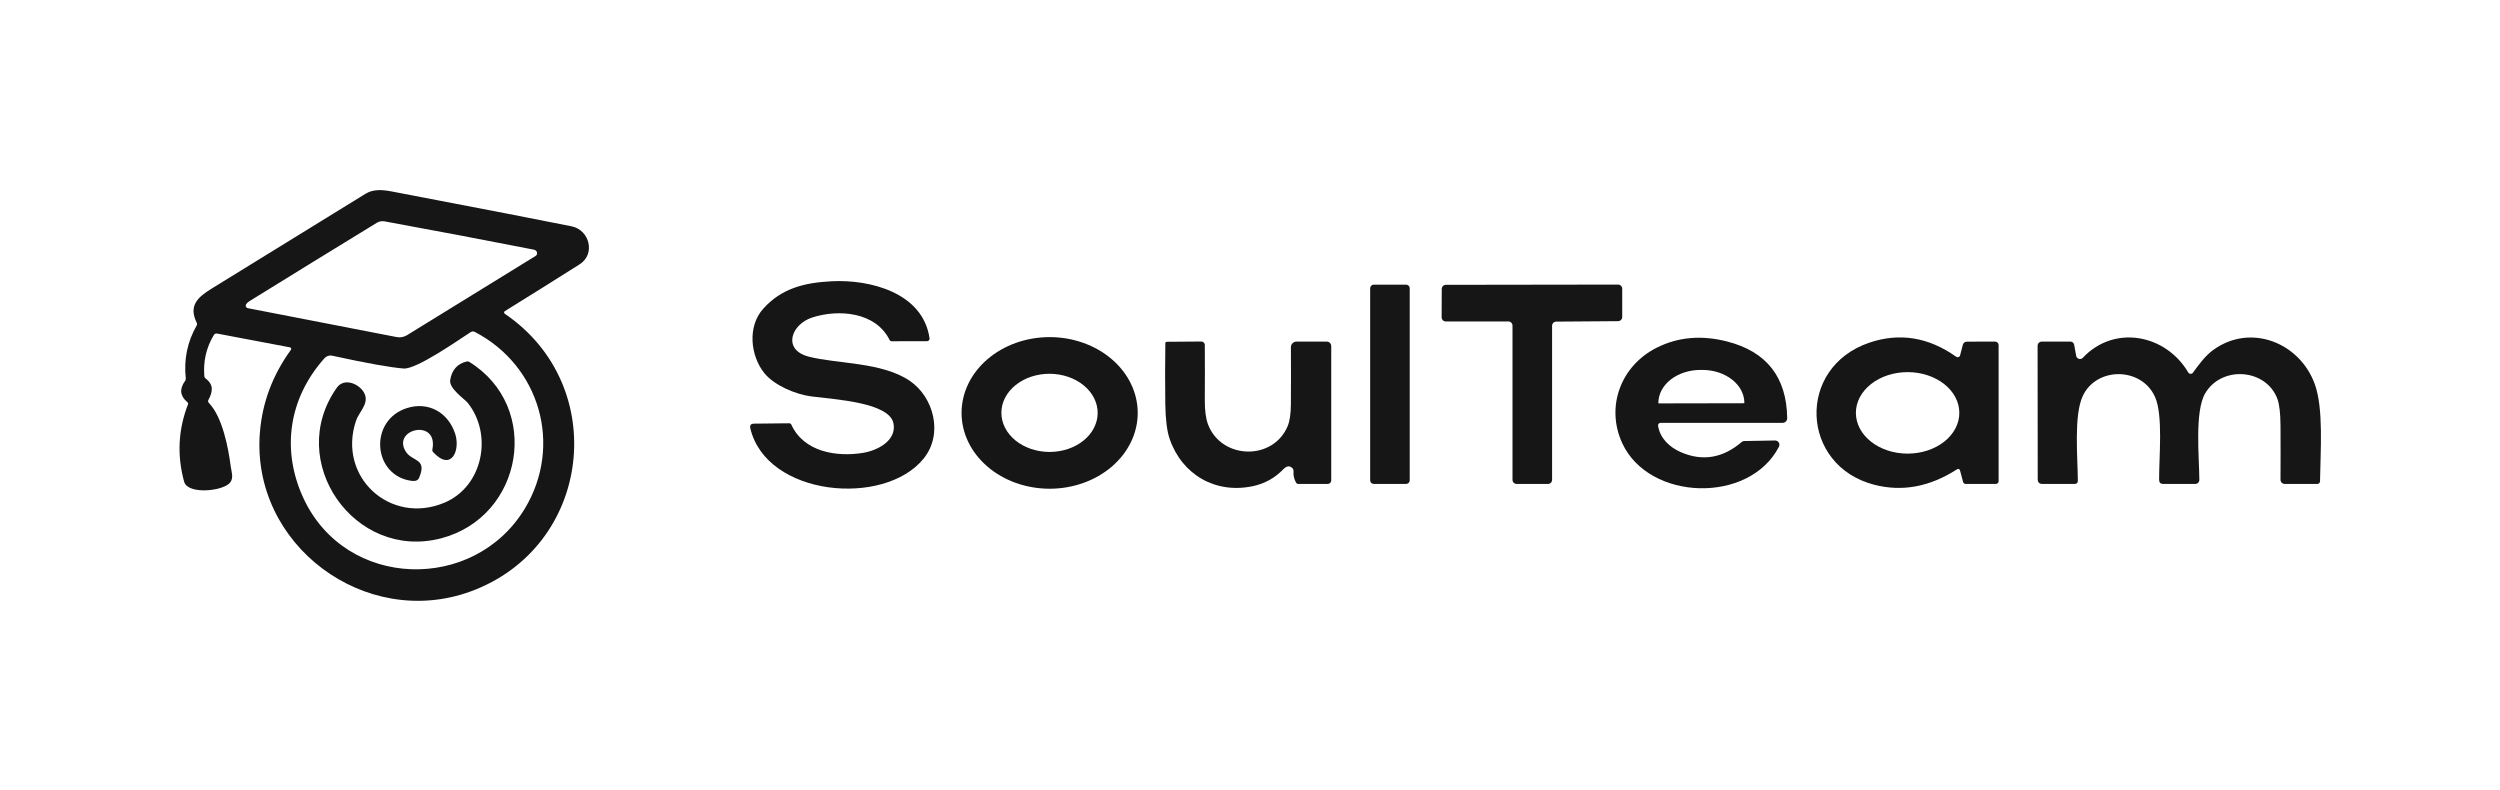
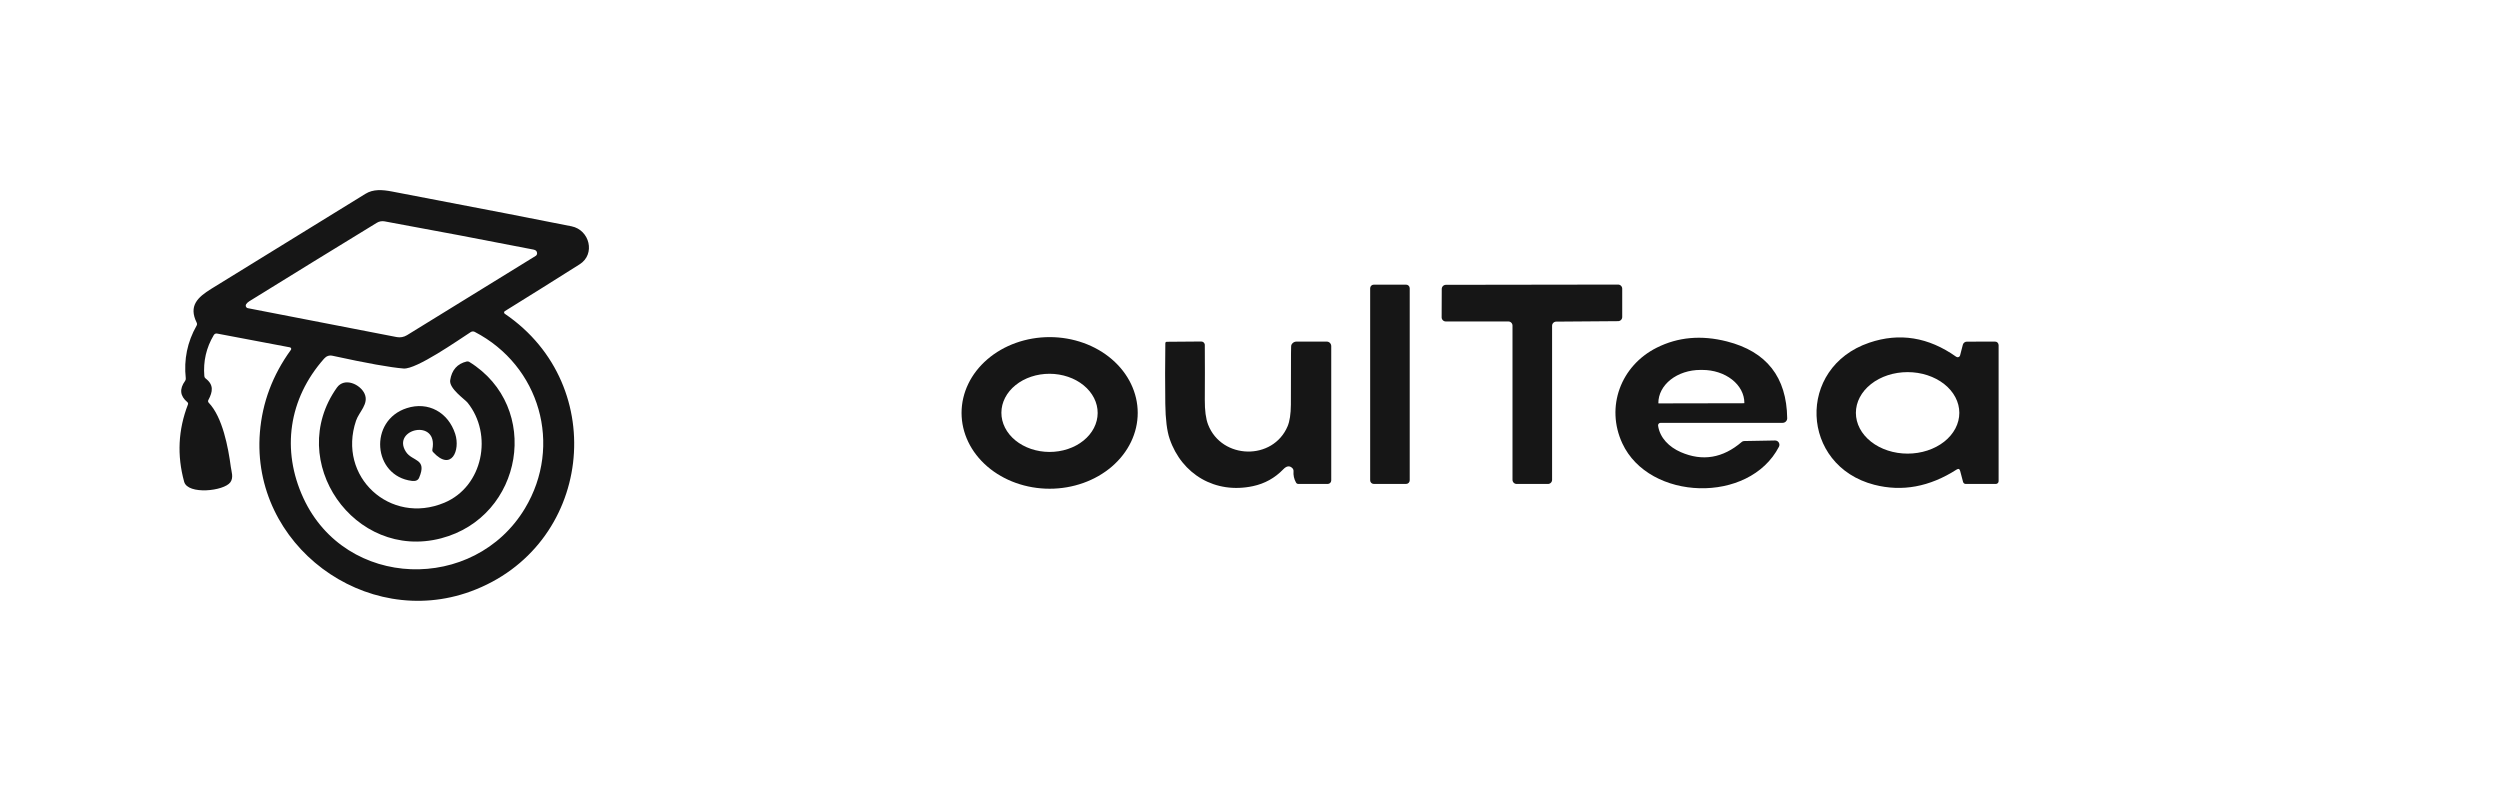
<svg xmlns="http://www.w3.org/2000/svg" width="212" height="67" viewBox="0 0 212 67" fill="none">
  <path d="M24.587 29.455L18.418 28.287C18.291 28.264 18.194 28.307 18.126 28.419C17.49 29.485 17.224 30.644 17.328 31.896C17.334 31.979 17.371 32.046 17.438 32.096C18.138 32.628 18.051 33.212 17.667 33.924C17.648 33.959 17.64 34 17.645 34.04C17.65 34.079 17.668 34.116 17.695 34.145C18.875 35.37 19.358 37.957 19.573 39.594C19.624 39.985 19.825 40.493 19.535 40.896C18.988 41.655 15.928 41.97 15.617 40.856C15.002 38.631 15.108 36.447 15.935 34.306C15.967 34.224 15.95 34.155 15.884 34.098C15.263 33.58 15.201 32.982 15.695 32.303C15.742 32.24 15.763 32.161 15.754 32.082C15.58 30.485 15.885 28.996 16.67 27.616C16.719 27.531 16.721 27.445 16.677 27.357C15.985 25.948 16.732 25.22 17.931 24.483C22.285 21.805 26.638 19.123 30.99 16.436C31.647 16.029 32.413 16.081 33.246 16.241C41.092 17.74 46.165 18.724 48.466 19.19C50.009 19.503 50.513 21.555 49.156 22.412C47.061 23.738 44.945 25.062 42.808 26.386C42.789 26.397 42.773 26.413 42.762 26.432C42.751 26.451 42.745 26.472 42.745 26.494C42.745 26.516 42.749 26.538 42.76 26.557C42.77 26.577 42.785 26.593 42.803 26.605C51.815 32.72 50.197 46.392 39.91 50.154C30.992 53.414 21.268 46.22 22.039 36.67C22.243 34.133 23.12 31.798 24.67 29.665C24.683 29.647 24.692 29.626 24.695 29.604C24.698 29.582 24.695 29.559 24.687 29.538C24.679 29.517 24.665 29.499 24.648 29.484C24.631 29.47 24.61 29.46 24.587 29.455ZM45.246 21.166C41.075 20.348 36.863 19.549 32.611 18.771C32.386 18.73 32.154 18.772 31.958 18.891C28.407 21.061 24.801 23.28 21.139 25.547C21.016 25.625 20.927 25.71 20.87 25.804C20.852 25.835 20.842 25.869 20.84 25.905C20.838 25.941 20.845 25.976 20.86 26.008C20.875 26.041 20.897 26.069 20.925 26.091C20.953 26.113 20.986 26.128 21.021 26.134L33.642 28.584C33.942 28.641 34.253 28.584 34.514 28.424L45.425 21.701C45.462 21.677 45.493 21.644 45.514 21.606C45.535 21.567 45.545 21.523 45.545 21.48C45.543 21.308 45.444 21.204 45.246 21.166ZM34.229 31.25C33.108 31.162 31.098 30.802 28.201 30.169C27.921 30.108 27.682 30.189 27.482 30.414C24.472 33.816 23.848 38.169 25.725 42.232C29.317 50.01 40.217 50.264 44.516 43.111C47.726 37.768 45.79 31.017 40.257 28.143C40.204 28.116 40.146 28.104 40.087 28.106C40.028 28.109 39.97 28.128 39.92 28.16C38.829 28.864 35.31 31.333 34.229 31.25Z" fill="#161616" />
-   <path d="M64.712 26.192C66.26 24.458 68.186 23.97 70.542 23.85C73.746 23.688 78.263 24.795 78.826 28.691C78.831 28.721 78.829 28.751 78.82 28.78C78.812 28.809 78.797 28.836 78.778 28.858C78.758 28.881 78.734 28.899 78.706 28.912C78.679 28.925 78.649 28.931 78.619 28.931L75.623 28.938C75.535 28.938 75.471 28.898 75.432 28.818C74.25 26.46 71.154 26.201 68.9 26.915C67.084 27.489 66.318 29.657 68.573 30.241C70.999 30.872 74.808 30.684 77.177 32.314C79.142 33.663 80.042 36.778 78.311 38.904C74.968 43.008 64.999 42.101 63.628 36.328C63.566 36.061 63.672 35.926 63.946 35.925L66.917 35.894C67.006 35.893 67.07 35.933 67.108 36.014C68.168 38.332 70.947 38.77 73.199 38.401C74.391 38.205 76.033 37.38 75.771 35.925C75.451 34.13 70.862 33.88 68.782 33.614C67.477 33.444 65.654 32.684 64.813 31.638C63.64 30.175 63.364 27.699 64.712 26.192Z" fill="#161616" />
  <path d="M119.238 24.139H116.496C116.327 24.139 116.19 24.276 116.19 24.445V40.731C116.19 40.9 116.327 41.037 116.496 41.037H119.238C119.407 41.037 119.544 40.9 119.544 40.731V24.445C119.544 24.276 119.407 24.139 119.238 24.139Z" fill="#161616" />
  <path d="M122.609 24.153L137.213 24.132C137.307 24.132 137.396 24.169 137.462 24.235C137.527 24.3 137.564 24.39 137.564 24.483V26.883C137.564 26.976 137.528 27.065 137.462 27.131C137.397 27.196 137.309 27.233 137.216 27.234L131.965 27.274C131.873 27.275 131.784 27.312 131.719 27.378C131.653 27.444 131.617 27.532 131.617 27.625V40.689C131.617 40.735 131.608 40.781 131.59 40.823C131.572 40.866 131.546 40.905 131.514 40.937C131.481 40.97 131.443 40.996 131.4 41.013C131.357 41.031 131.312 41.04 131.266 41.04H128.611C128.565 41.04 128.519 41.031 128.477 41.013C128.434 40.996 128.395 40.97 128.363 40.937C128.33 40.905 128.304 40.866 128.287 40.823C128.269 40.781 128.26 40.735 128.26 40.689V27.611C128.26 27.518 128.223 27.429 128.157 27.363C128.091 27.297 128.002 27.26 127.909 27.26H122.602C122.509 27.26 122.42 27.223 122.354 27.157C122.288 27.091 122.251 27.002 122.251 26.909L122.26 24.502C122.261 24.409 122.298 24.321 122.363 24.256C122.428 24.191 122.517 24.154 122.609 24.153Z" fill="#161616" />
  <path d="M96.479 35.015C96.479 36.72 95.692 38.355 94.291 39.561C92.89 40.766 90.99 41.444 89.01 41.444C87.028 41.444 85.129 40.766 83.728 39.561C82.327 38.355 81.54 36.72 81.54 35.015C81.54 33.31 82.327 31.675 83.728 30.47C85.129 29.264 87.028 28.587 89.01 28.587C90.99 28.587 92.89 29.264 94.291 30.47C95.692 31.675 96.479 33.31 96.479 35.015ZM93.082 35.025C93.084 34.59 92.98 34.158 92.776 33.755C92.572 33.353 92.273 32.986 91.895 32.677C91.517 32.368 91.068 32.122 90.573 31.954C90.078 31.786 89.548 31.698 89.012 31.696C87.929 31.692 86.889 32.038 86.122 32.657C85.354 33.276 84.921 34.117 84.918 34.996C84.916 35.431 85.02 35.863 85.224 36.266C85.428 36.669 85.727 37.035 86.105 37.344C86.483 37.653 86.933 37.899 87.427 38.067C87.922 38.235 88.452 38.323 88.989 38.325C90.071 38.328 91.111 37.983 91.878 37.364C92.646 36.745 93.079 35.904 93.082 35.025Z" fill="#161616" />
  <path d="M140.605 36.097C140.759 37.141 141.548 37.913 142.532 38.342C144.373 39.142 146.096 38.853 147.7 37.478C147.759 37.427 147.826 37.401 147.903 37.4L150.525 37.353C150.587 37.352 150.649 37.367 150.704 37.396C150.76 37.426 150.806 37.47 150.839 37.523C150.872 37.577 150.891 37.638 150.894 37.701C150.897 37.764 150.883 37.827 150.855 37.883C148.339 42.757 139.842 42.49 137.572 37.595C136.139 34.507 137.437 31.012 140.497 29.481C142.298 28.579 144.279 28.403 146.44 28.953C149.806 29.81 151.51 31.981 151.554 35.464C151.555 35.515 151.546 35.566 151.527 35.614C151.507 35.661 151.479 35.705 151.443 35.741C151.407 35.778 151.363 35.807 151.316 35.827C151.268 35.847 151.217 35.857 151.165 35.857H140.813C140.783 35.857 140.753 35.864 140.726 35.876C140.698 35.889 140.674 35.907 140.654 35.93C140.634 35.953 140.62 35.979 140.612 36.008C140.603 36.037 140.601 36.068 140.605 36.097ZM140.657 34.208L147.894 34.194C147.901 34.194 147.908 34.191 147.914 34.186C147.919 34.18 147.922 34.173 147.922 34.166V34.161C147.92 33.419 147.544 32.708 146.875 32.185C146.206 31.661 145.3 31.368 144.356 31.37H144.186C143.718 31.37 143.255 31.444 142.823 31.585C142.391 31.727 141.999 31.933 141.668 32.194C141.338 32.455 141.076 32.764 140.898 33.103C140.72 33.444 140.628 33.808 140.629 34.175V34.18C140.629 34.187 140.632 34.195 140.637 34.2C140.643 34.205 140.65 34.208 140.657 34.208Z" fill="#161616" />
  <path d="M166.222 39.937C166.175 39.759 166.074 39.72 165.92 39.819C163.628 41.287 161.3 41.717 158.939 41.108C152.663 39.487 152.303 31.167 158.519 29.059C161.079 28.191 163.534 28.589 165.885 30.253C165.914 30.273 165.946 30.286 165.981 30.291C166.016 30.296 166.051 30.292 166.083 30.28C166.116 30.267 166.146 30.248 166.169 30.222C166.192 30.196 166.209 30.165 166.217 30.131L166.448 29.236C166.467 29.16 166.511 29.093 166.573 29.046C166.634 28.998 166.709 28.972 166.787 28.972L169.178 28.967C169.218 28.967 169.257 28.974 169.294 28.989C169.331 29.004 169.365 29.026 169.393 29.055C169.421 29.082 169.444 29.116 169.459 29.153C169.474 29.189 169.482 29.229 169.482 29.268V40.804C169.482 40.866 169.457 40.926 169.413 40.97C169.369 41.014 169.309 41.039 169.246 41.039H166.691C166.64 41.039 166.59 41.022 166.549 40.991C166.509 40.959 166.48 40.915 166.467 40.865L166.222 39.937ZM166.151 35.011C166.151 34.095 165.689 33.216 164.867 32.568C164.044 31.92 162.928 31.556 161.765 31.556C160.602 31.556 159.486 31.92 158.664 32.568C157.841 33.216 157.379 34.095 157.379 35.011C157.379 35.928 157.841 36.807 158.664 37.455C159.486 38.103 160.602 38.467 161.765 38.467C162.928 38.467 164.044 38.103 164.867 37.455C165.689 36.807 166.151 35.928 166.151 35.011Z" fill="#161616" />
-   <path d="M187.008 33.341C186.089 34.884 186.497 38.82 186.504 40.69C186.504 40.783 186.467 40.871 186.402 40.937C186.337 41.002 186.248 41.039 186.155 41.039H183.444C183.212 41.039 183.095 40.923 183.093 40.69C183.081 38.747 183.446 35.206 182.742 33.649C181.583 31.091 177.744 31.094 176.604 33.614C175.855 35.27 176.187 38.749 176.201 40.789C176.201 40.822 176.195 40.854 176.183 40.884C176.17 40.915 176.152 40.942 176.129 40.965C176.106 40.989 176.079 41.007 176.049 41.02C176.018 41.032 175.986 41.039 175.953 41.039H173.202C172.934 41.039 172.799 40.904 172.799 40.636L172.788 29.325C172.788 29.23 172.825 29.14 172.892 29.073C172.958 29.006 173.049 28.969 173.143 28.969L175.567 28.966C175.644 28.966 175.718 28.993 175.777 29.042C175.836 29.091 175.876 29.16 175.89 29.235L176.059 30.175C176.071 30.235 176.098 30.29 176.139 30.335C176.179 30.381 176.232 30.413 176.29 30.431C176.348 30.448 176.41 30.449 176.469 30.433C176.527 30.418 176.581 30.386 176.622 30.342C179.291 27.499 183.661 28.349 185.564 31.584C185.584 31.618 185.612 31.646 185.646 31.667C185.68 31.687 185.718 31.699 185.757 31.701C185.797 31.703 185.836 31.696 185.871 31.679C185.906 31.662 185.937 31.637 185.96 31.605C186.455 30.924 187.001 30.175 187.658 29.694C190.822 27.374 195 29.042 196.284 32.547C197.055 34.643 196.772 38.24 196.739 40.808C196.738 40.869 196.713 40.928 196.67 40.971C196.626 41.014 196.567 41.039 196.506 41.039H193.745C193.65 41.039 193.559 41.001 193.492 40.934C193.425 40.867 193.387 40.776 193.387 40.681C193.396 39.173 193.396 37.645 193.387 36.097C193.379 35.024 193.289 34.261 193.116 33.807C192.146 31.259 188.412 30.985 187.008 33.341Z" fill="#161616" />
-   <path d="M106.249 41.225C103.064 41.908 100.219 40.234 99.187 37.218C98.958 36.554 98.835 35.56 98.817 34.236C98.795 32.544 98.796 30.837 98.82 29.118C98.821 29.028 98.867 28.983 98.956 28.983L101.87 28.96C101.909 28.96 101.947 28.967 101.983 28.982C102.019 28.996 102.051 29.017 102.079 29.044C102.106 29.072 102.128 29.104 102.143 29.14C102.159 29.175 102.166 29.213 102.167 29.252C102.178 30.79 102.178 32.342 102.167 33.909C102.161 34.81 102.255 35.512 102.449 36.013C103.606 38.98 107.954 39.079 109.191 36.142C109.367 35.721 109.459 35.114 109.467 34.319C109.479 32.682 109.48 31.057 109.469 29.443C109.469 29.381 109.481 29.319 109.504 29.261C109.528 29.203 109.563 29.151 109.607 29.107C109.651 29.062 109.703 29.027 109.761 29.003C109.818 28.979 109.88 28.967 109.942 28.967H112.508C112.609 28.967 112.706 29.008 112.778 29.079C112.849 29.151 112.889 29.249 112.889 29.351V40.738C112.889 40.818 112.858 40.894 112.801 40.951C112.744 41.008 112.668 41.039 112.588 41.039H110.107C110.013 41.039 109.943 40.998 109.898 40.914C109.734 40.619 109.665 40.302 109.69 39.963C109.694 39.915 109.687 39.866 109.671 39.821C109.654 39.776 109.628 39.735 109.594 39.701C109.366 39.469 109.109 39.5 108.824 39.795C108.109 40.535 107.251 41.012 106.249 41.225Z" fill="#161616" />
+   <path d="M106.249 41.225C103.064 41.908 100.219 40.234 99.187 37.218C98.958 36.554 98.835 35.56 98.817 34.236C98.795 32.544 98.796 30.837 98.82 29.118C98.821 29.028 98.867 28.983 98.956 28.983L101.87 28.96C101.909 28.96 101.947 28.967 101.983 28.982C102.019 28.996 102.051 29.017 102.079 29.044C102.106 29.072 102.128 29.104 102.143 29.14C102.159 29.175 102.166 29.213 102.167 29.252C102.178 30.79 102.178 32.342 102.167 33.909C102.161 34.81 102.255 35.512 102.449 36.013C103.606 38.98 107.954 39.079 109.191 36.142C109.367 35.721 109.459 35.114 109.467 34.319C109.469 29.381 109.481 29.319 109.504 29.261C109.528 29.203 109.563 29.151 109.607 29.107C109.651 29.062 109.703 29.027 109.761 29.003C109.818 28.979 109.88 28.967 109.942 28.967H112.508C112.609 28.967 112.706 29.008 112.778 29.079C112.849 29.151 112.889 29.249 112.889 29.351V40.738C112.889 40.818 112.858 40.894 112.801 40.951C112.744 41.008 112.668 41.039 112.588 41.039H110.107C110.013 41.039 109.943 40.998 109.898 40.914C109.734 40.619 109.665 40.302 109.69 39.963C109.694 39.915 109.687 39.866 109.671 39.821C109.654 39.776 109.628 39.735 109.594 39.701C109.366 39.469 109.109 39.5 108.824 39.795C108.109 40.535 107.251 41.012 106.249 41.225Z" fill="#161616" />
  <path d="M30.193 35.671C28.582 40.425 33.088 44.554 37.679 42.632C40.97 41.256 41.82 36.828 39.644 34.138C39.422 33.864 38.066 32.948 38.176 32.239C38.31 31.374 38.778 30.845 39.58 30.654C39.653 30.637 39.729 30.649 39.792 30.687C45.975 34.512 44.367 43.828 37.406 45.649C30.057 47.571 24.14 39.101 28.57 32.868C29.211 31.971 30.554 32.585 30.916 33.389C31.303 34.244 30.445 34.927 30.193 35.671Z" fill="#161616" />
  <path d="M36.665 38.115C37.19 35.437 33.174 36.368 34.42 38.309C34.967 39.159 36.253 38.855 35.539 40.518C35.446 40.732 35.242 40.819 34.926 40.78C31.608 40.367 31.238 35.654 34.5 34.608C36.321 34.024 38.008 34.966 38.601 36.792C39.051 38.181 38.281 40.019 36.728 38.339C36.701 38.31 36.681 38.275 36.669 38.236C36.658 38.197 36.657 38.156 36.665 38.115Z" fill="#161616" />
</svg>